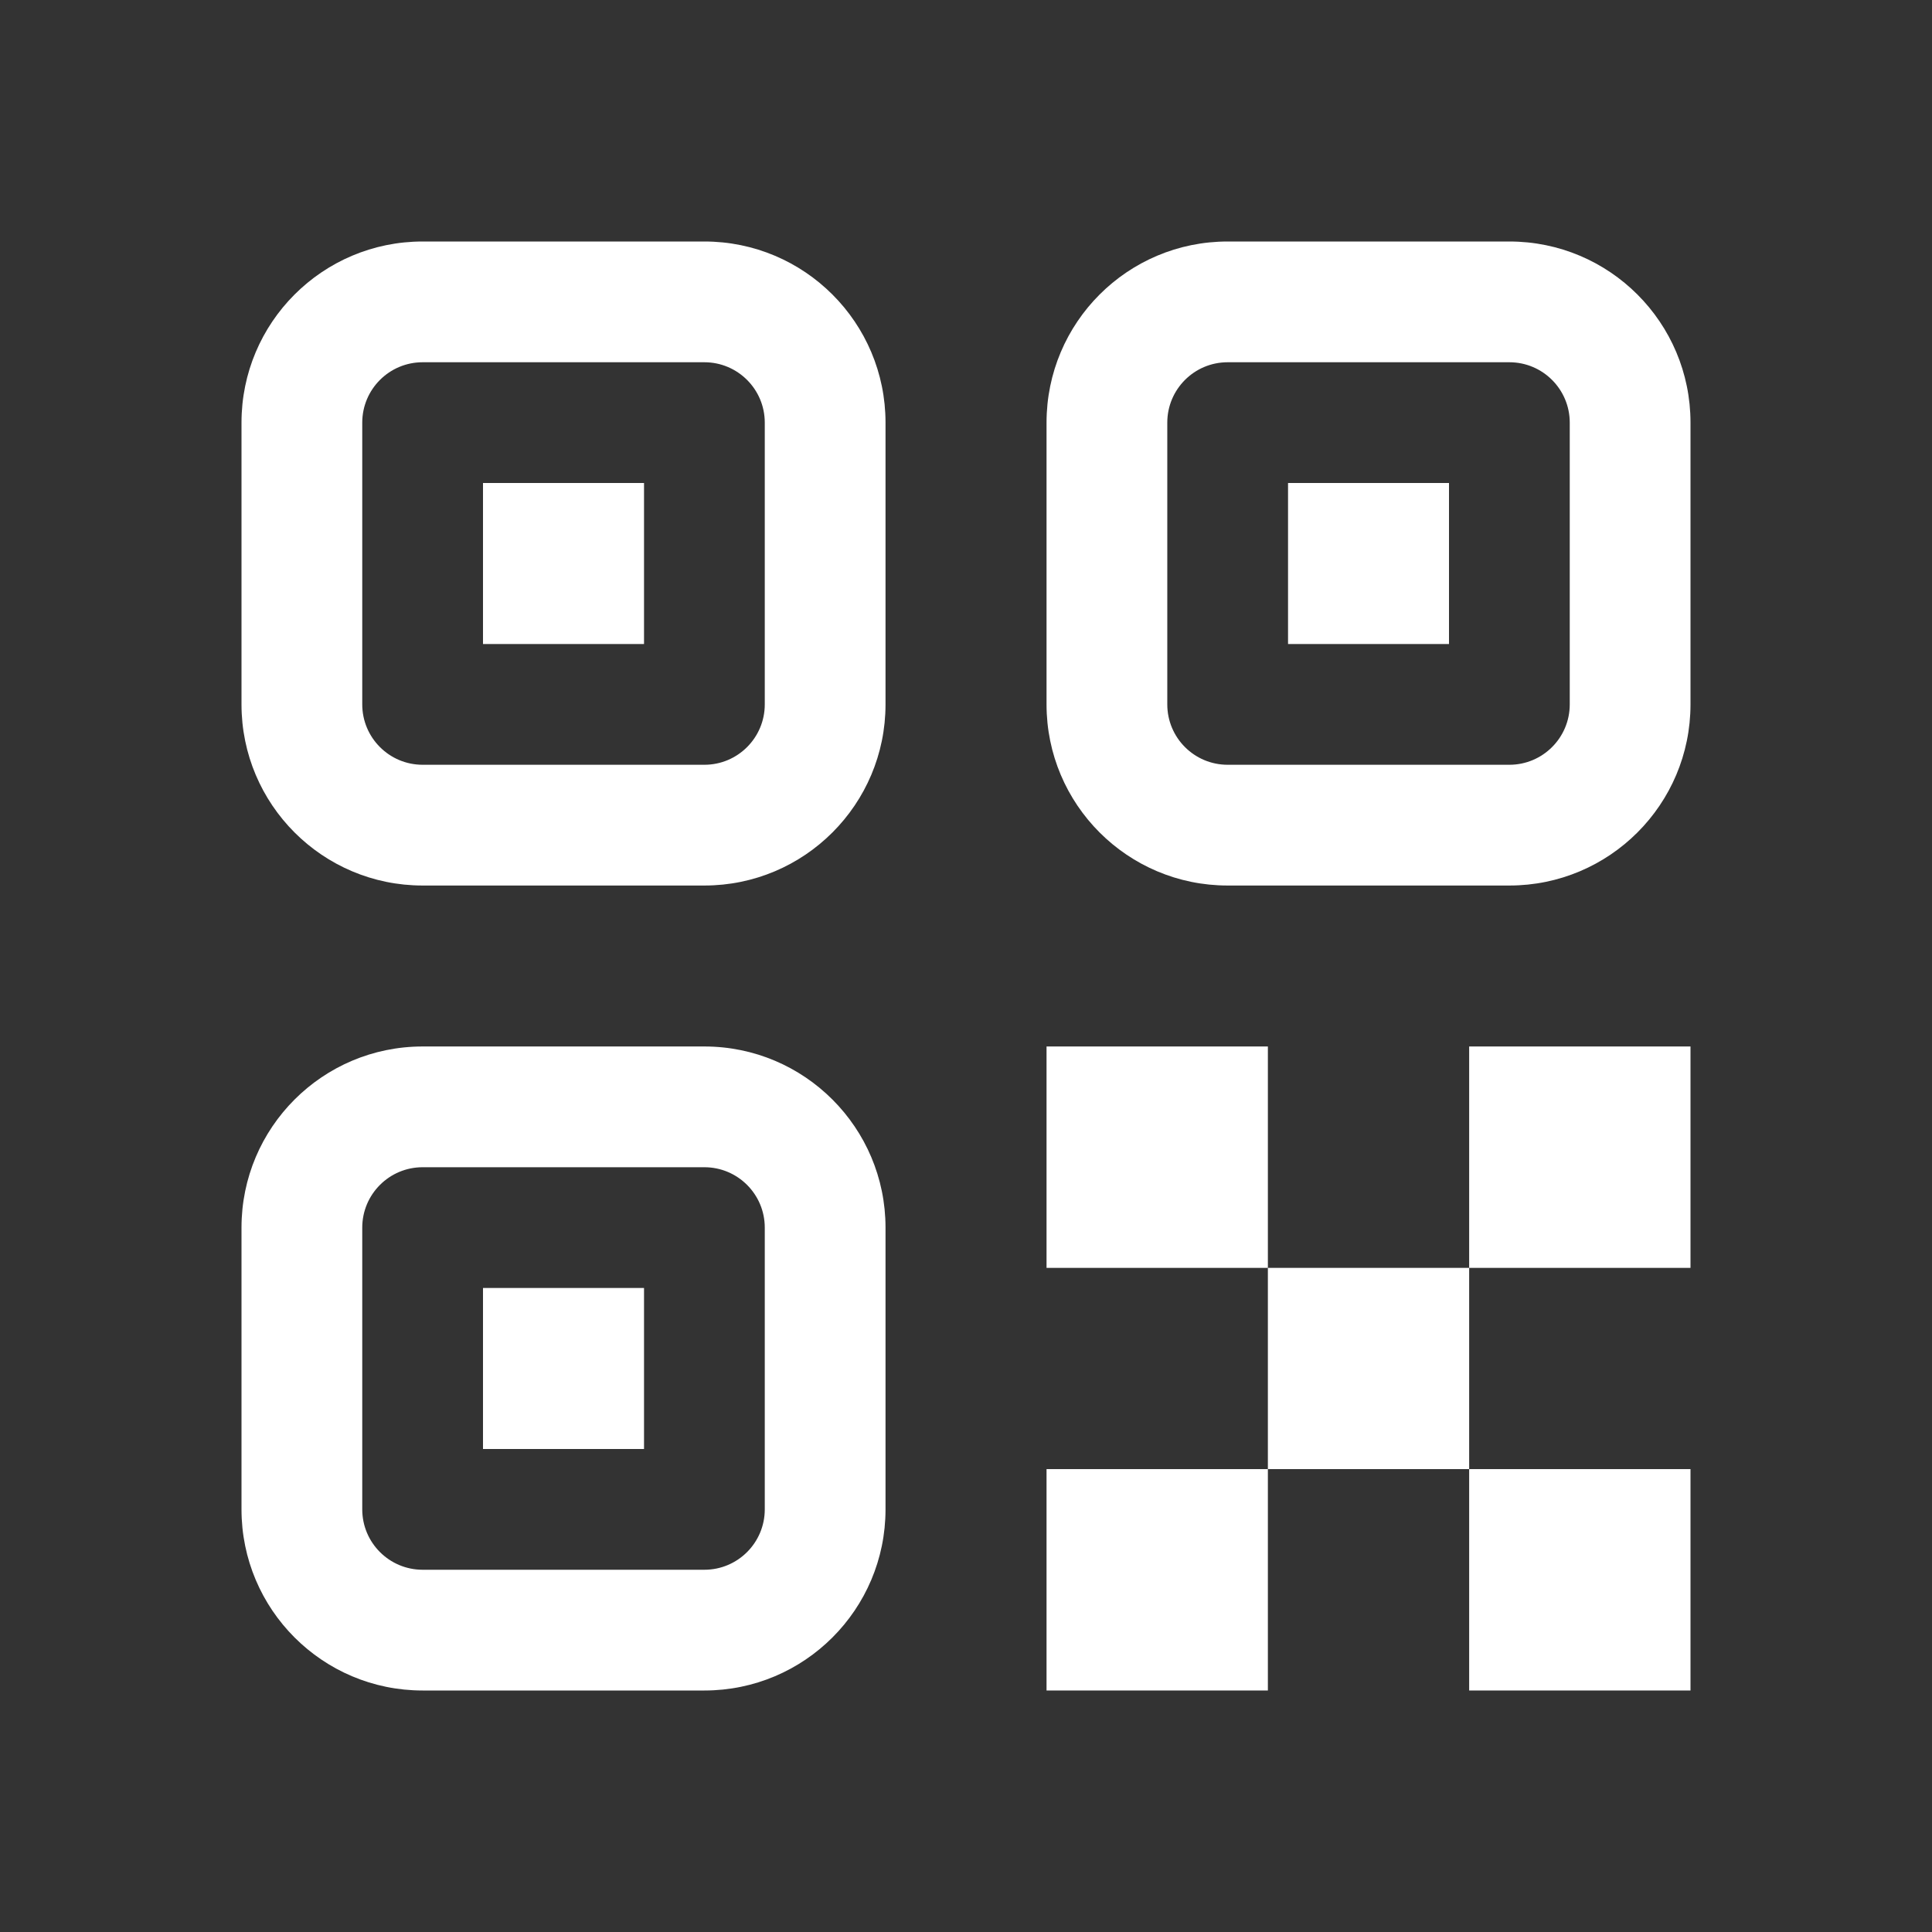
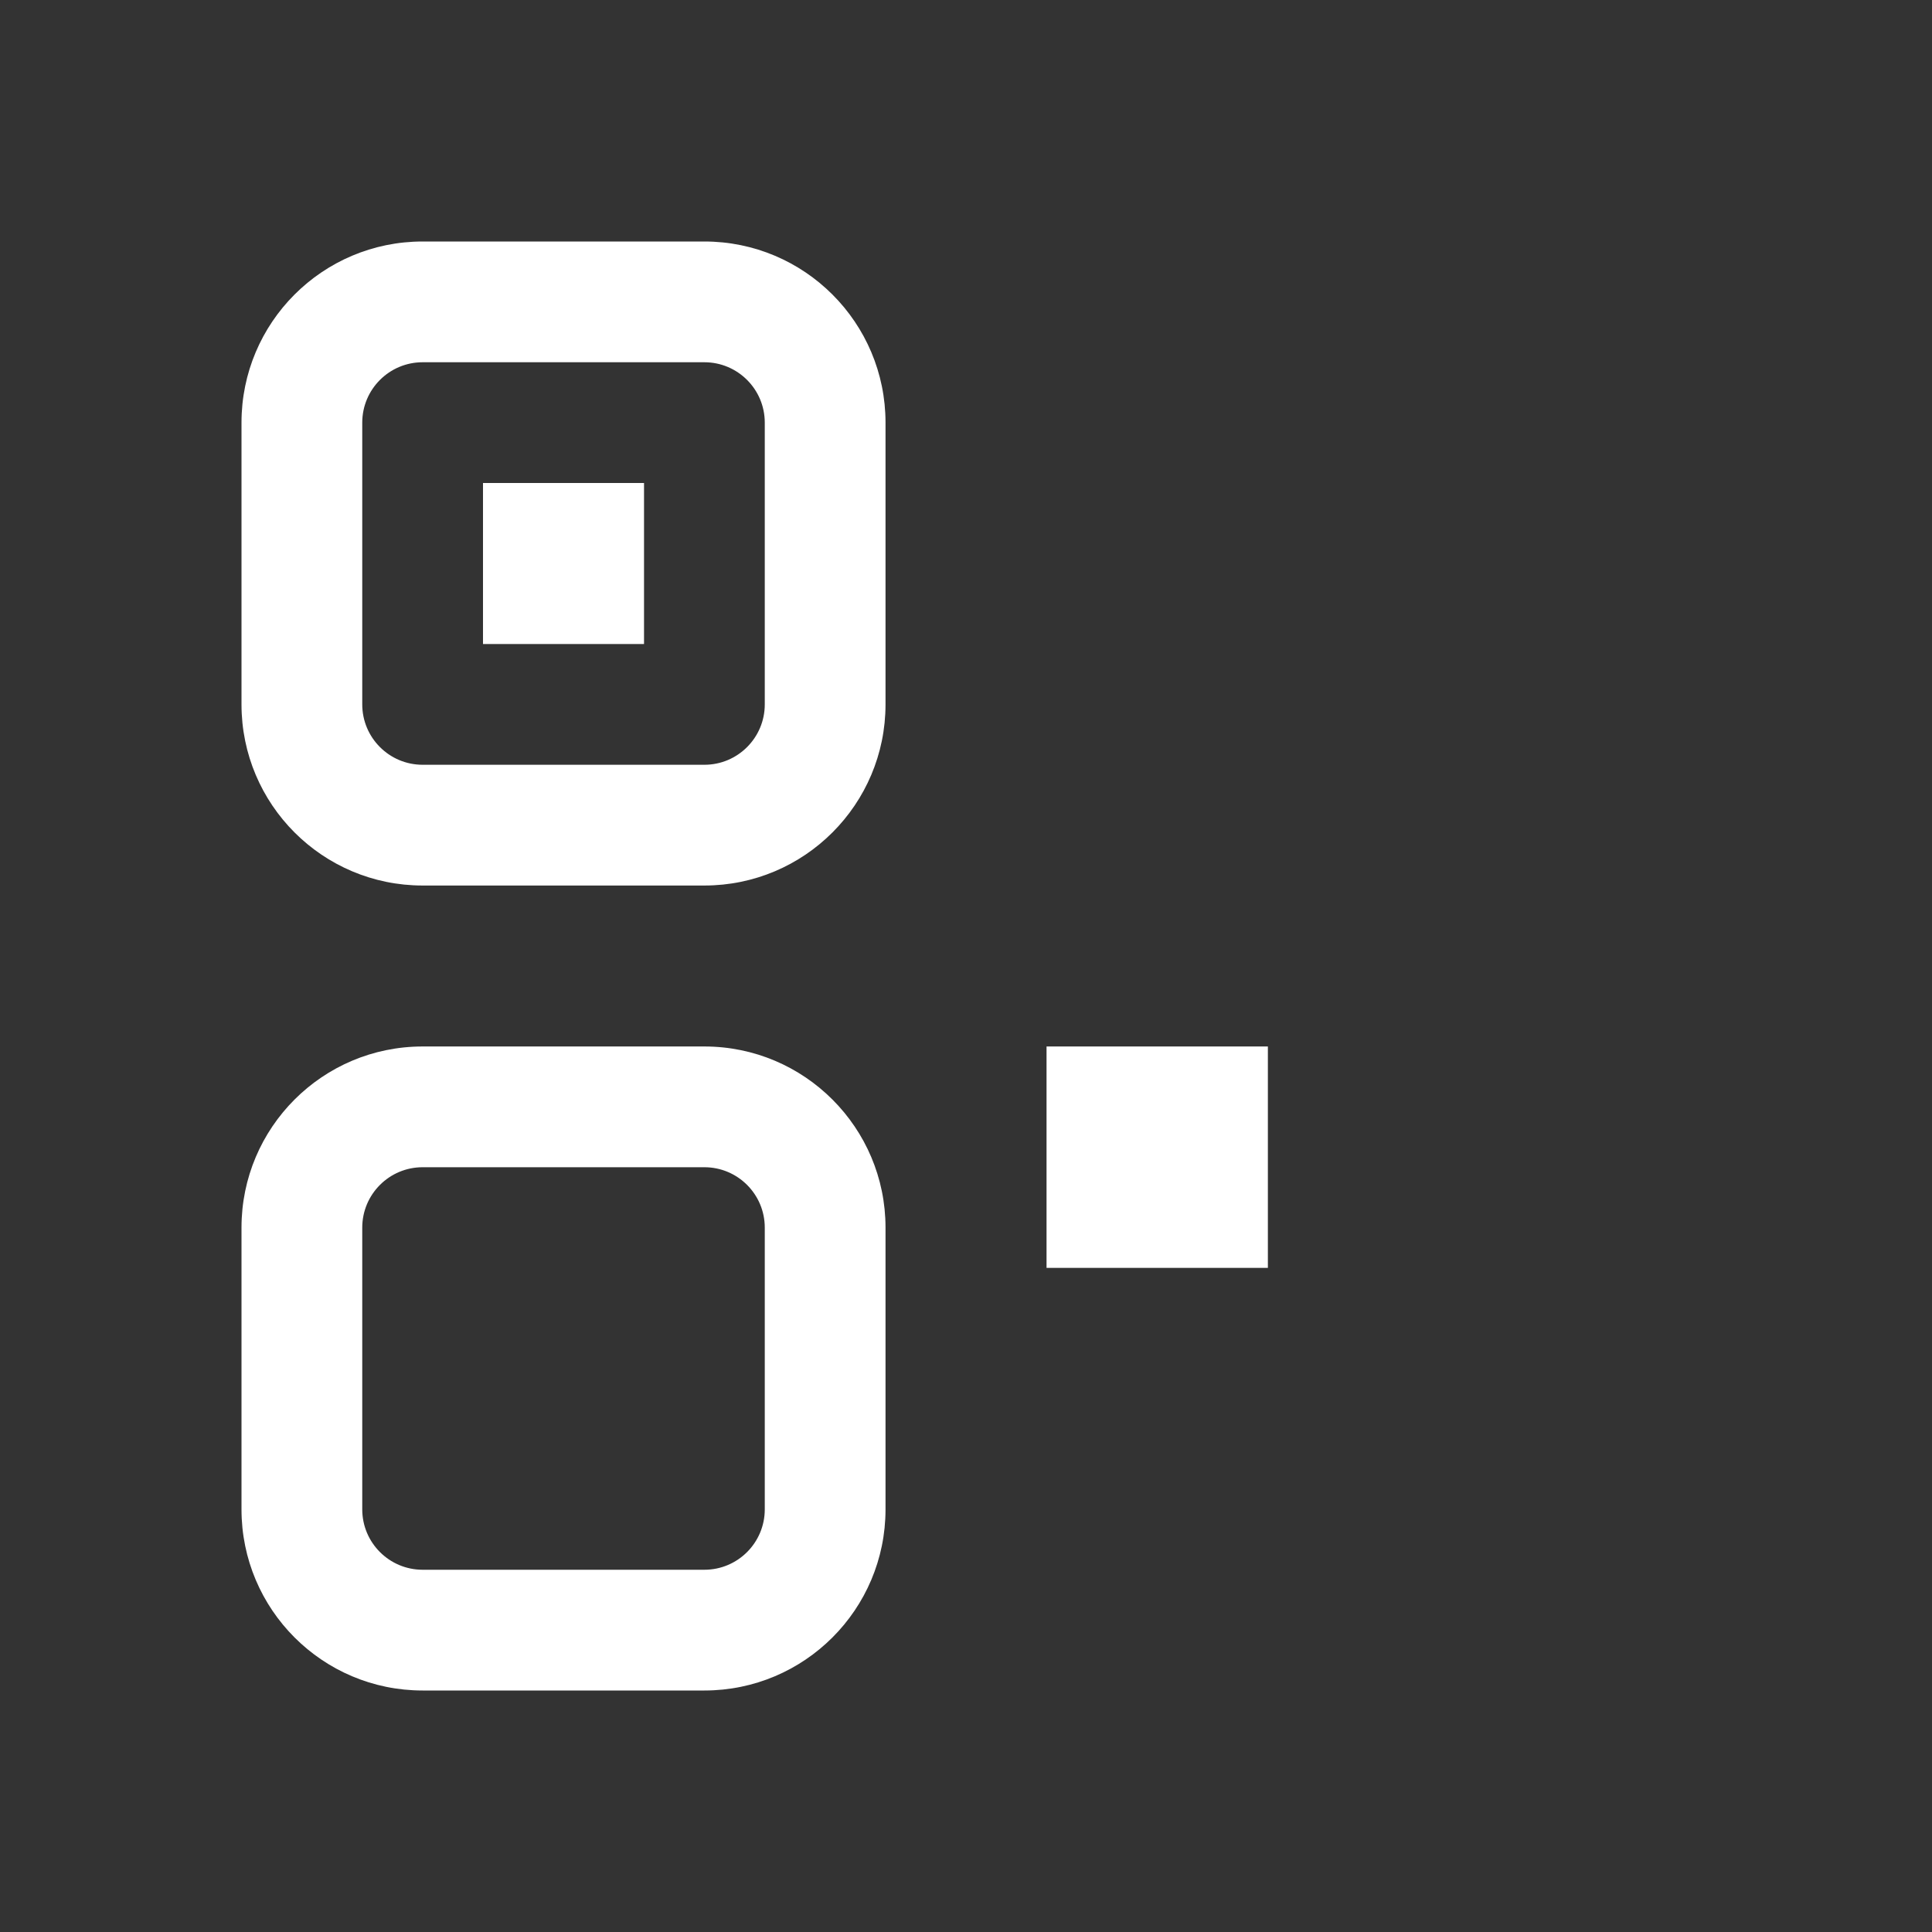
<svg xmlns="http://www.w3.org/2000/svg" width="32" height="32" viewBox="0 0 32 32" fill="none">
  <rect x="0" y="0" width="32" height="32" fill="#333333" stroke="none" />
  <path d="M10.667 8H8V10.667H10.667V8Z" fill="white" />
  <path d="M4 7C4 5.343 5.343 4 7 4H11.667C13.323 4 14.667 5.343 14.667 7V11.667C14.667 13.323 13.323 14.667 11.667 14.667H7C5.343 14.667 4 13.323 4 11.667V7ZM7 6C6.448 6 6 6.448 6 7V11.667C6 12.219 6.448 12.667 7 12.667H11.667C12.219 12.667 12.667 12.219 12.667 11.667V7C12.667 6.448 12.219 6 11.667 6H7Z" fill="white" />
-   <path d="M8 21.333H10.667V24H8V21.333Z" fill="white" />
  <path d="M4 20.333C4 18.677 5.343 17.333 7 17.333H11.667C13.323 17.333 14.667 18.677 14.667 20.333V25C14.667 26.657 13.323 28 11.667 28H7C5.343 28 4 26.657 4 25V20.333ZM7 19.333C6.448 19.333 6 19.781 6 20.333V25C6 25.552 6.448 26 7 26H11.667C12.219 26 12.667 25.552 12.667 25V20.333C12.667 19.781 12.219 19.333 11.667 19.333H7Z" fill="white" />
-   <path d="M24 8H21.334V10.667H24V8Z" fill="white" />
-   <path d="M20.334 4C18.677 4 17.334 5.343 17.334 7V11.667C17.334 13.323 18.677 14.667 20.334 14.667H25C26.657 14.667 28 13.323 28 11.667V7C28 5.343 26.657 4 25 4H20.334ZM19.334 7C19.334 6.448 19.781 6 20.334 6H25C25.552 6 26 6.448 26 7V11.667C26 12.219 25.552 12.667 25 12.667H20.334C19.781 12.667 19.334 12.219 19.334 11.667V7Z" fill="white" />
  <path d="M17.334 17.333H21V21H17.334V17.333Z" fill="white" />
-   <path d="M24.334 21H21V24.333H17.334V28H21V24.333H24.334V28H28V24.333H24.334V21Z" fill="white" />
-   <path d="M24.334 21V17.333H28V21H24.334Z" fill="white" />
</svg>